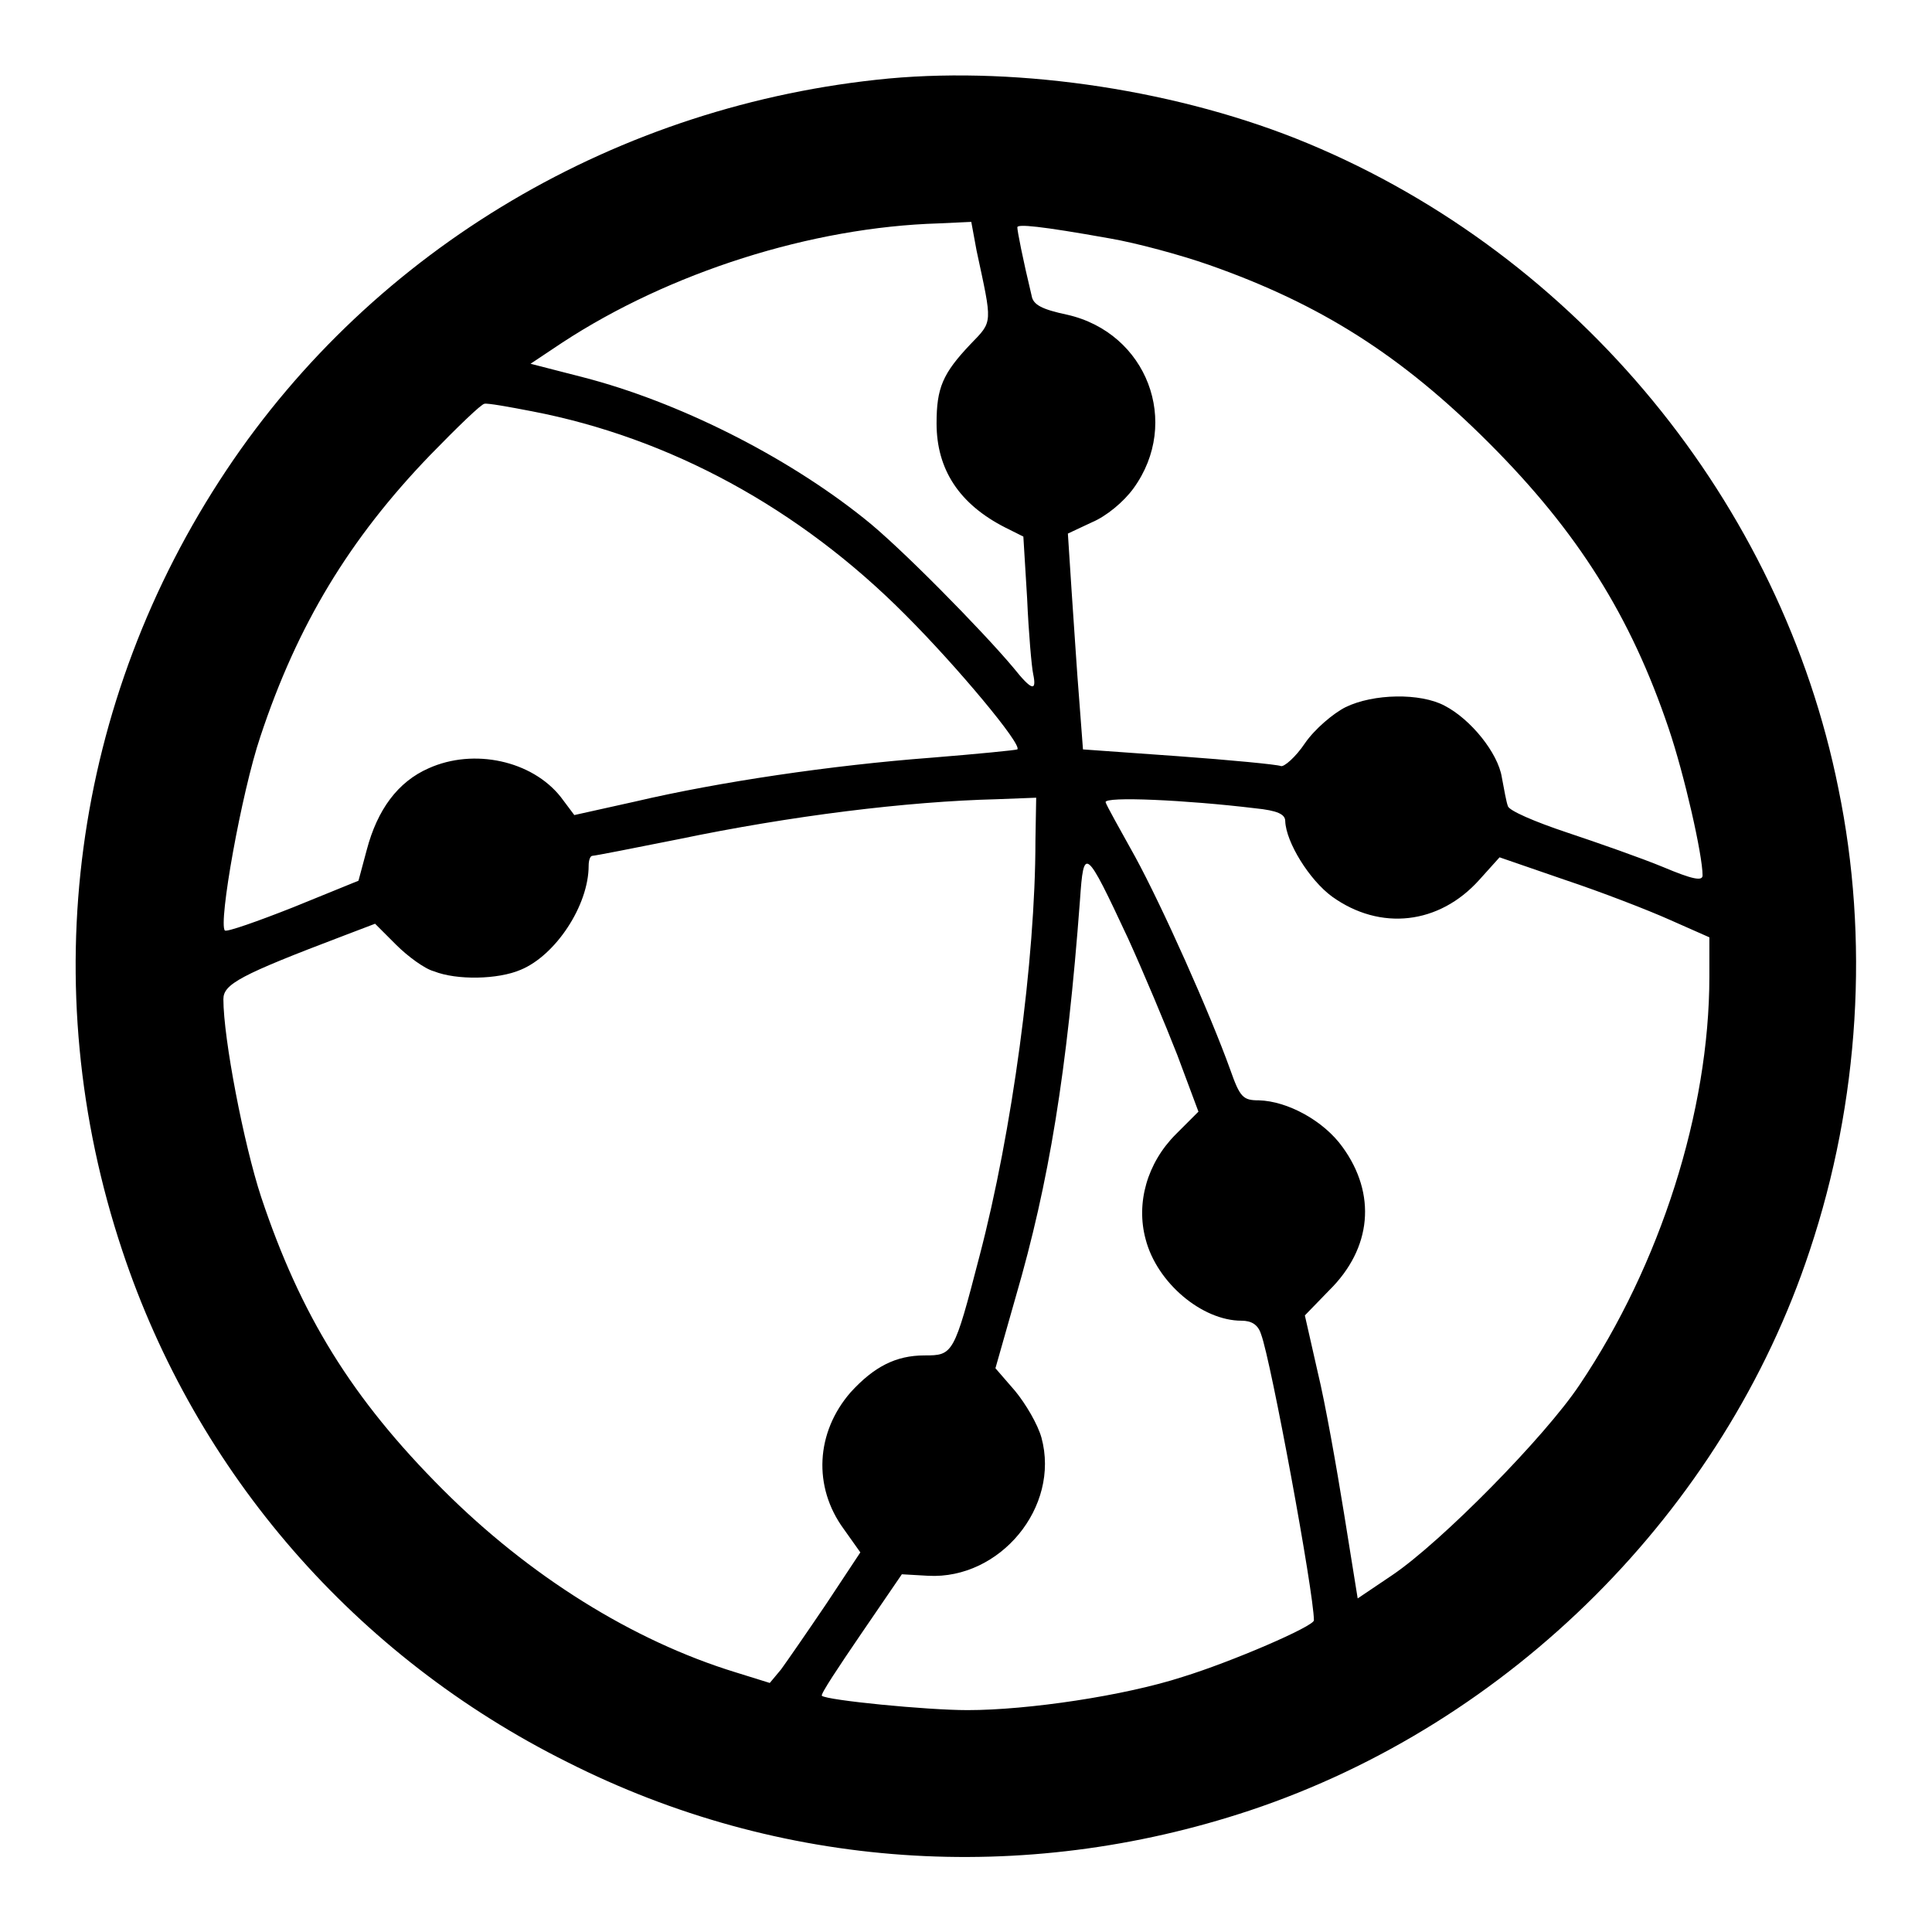
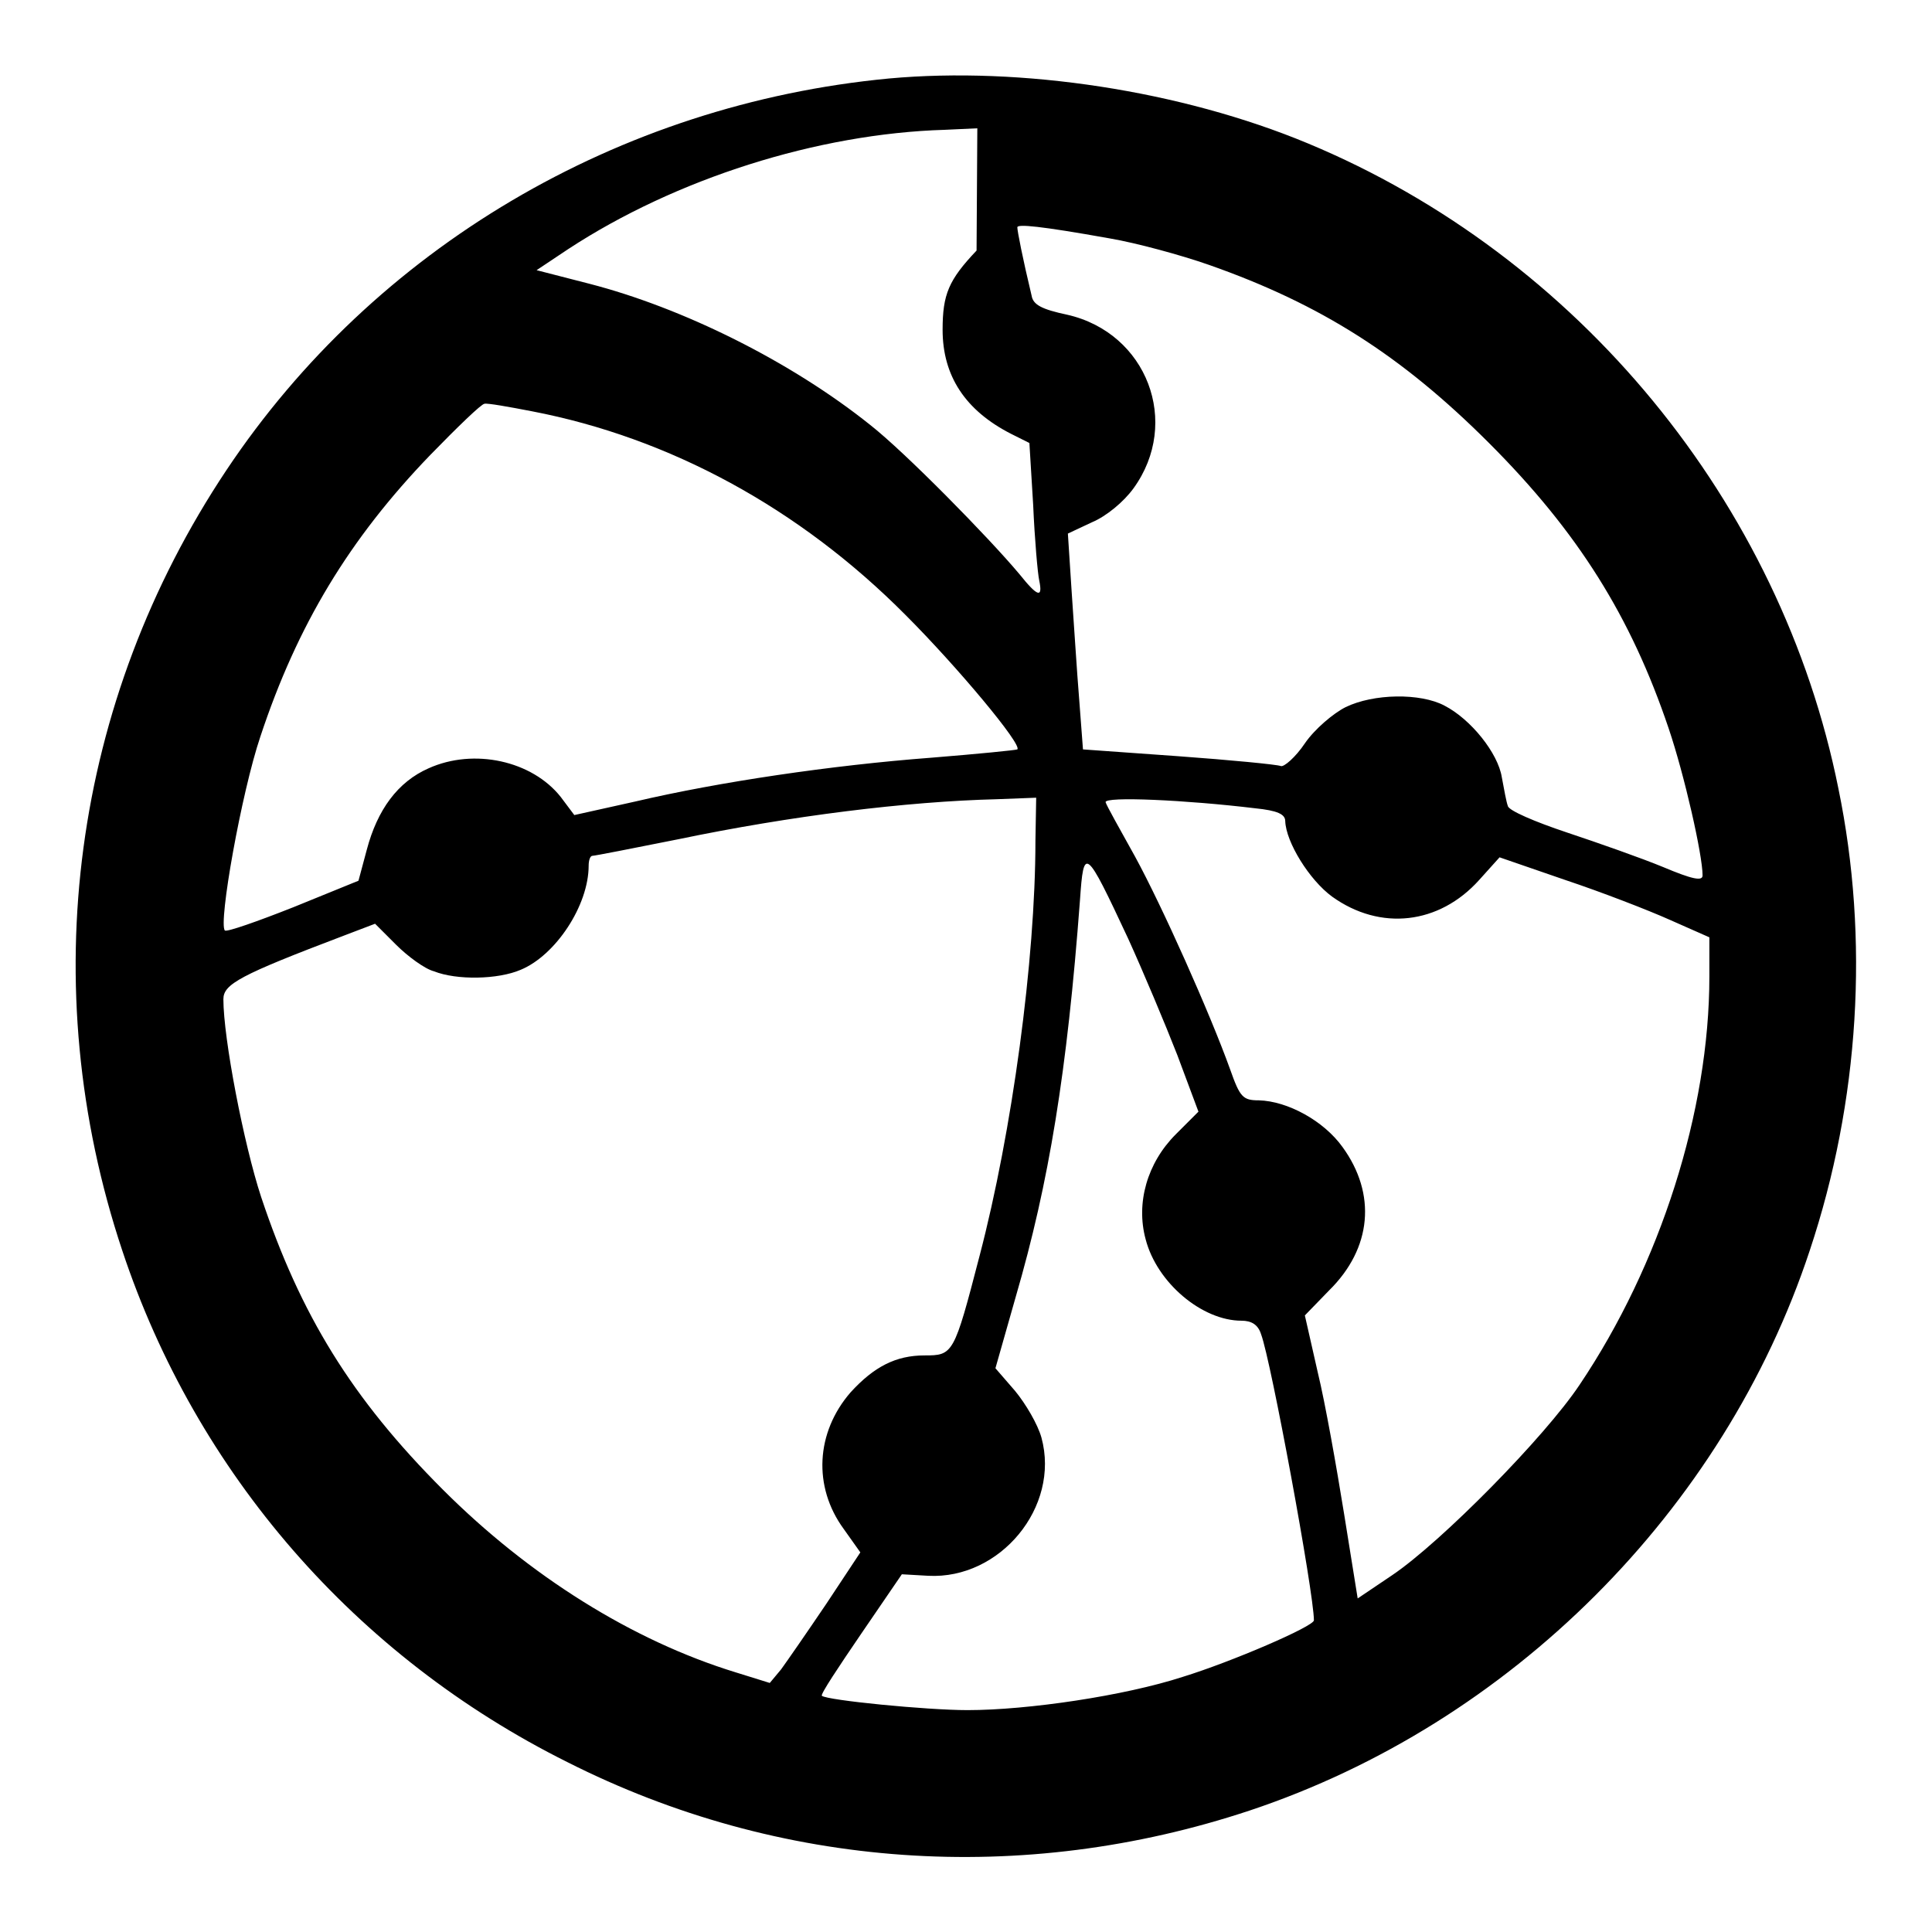
<svg xmlns="http://www.w3.org/2000/svg" version="1.1" x="0px" y="0px" viewBox="0 0 256 256" enable-background="new 0 0 256 256" xml:space="preserve">
  <g>
    <g>
      <g>
-         <path fill="#000000" d="M117.8,10.4c-35.9,3.4-68.2,22.5-87.8,51.9C9.6,92.9,4.5,130.6,16.2,165.7c9.8,29.5,30.9,53.8,59,67.8c28.1,14.2,60.3,16.4,90.4,6.4c34.5-11.5,62.8-39.7,74.2-74.2c6.6-19.8,7.9-41.3,3.8-61.2C236,66.6,209.1,33.9,173.3,19C156.5,12,135.3,8.8,117.8,10.4z M129.4,33.2c2.1,9.8,2.2,9.3-0.8,12.4c-3.7,3.9-4.5,5.8-4.5,10.5c0,6.1,3,10.7,9.1,13.8l2.4,1.2l0.5,8.2c0.2,4.6,0.6,9.1,0.8,10c0.5,2.4-0.2,2.2-2.6-0.8c-4.1-4.9-15.2-16.2-19.8-19.8c-10.5-8.4-24.8-15.5-37.2-18.7l-7-1.8l4.2-2.8c14.2-9.3,33-15.3,49.9-15.8l4.3-0.2L129.4,33.2z M147.1,31.6c3.5,0.6,9.4,2.2,13.1,3.5c14.8,5.2,25.5,12,37.1,23.6c11.8,11.8,18.8,23,23.8,37.8c2.1,6.2,4.5,16.8,4.5,19.5c0,0.8-1.4,0.5-5.2-1.1c-2.9-1.2-8.6-3.2-12.8-4.6c-4.2-1.4-7.7-2.9-7.8-3.5c-0.2-0.5-0.5-2.2-0.8-3.8c-0.5-3.2-4.1-7.7-7.6-9.5c-3.2-1.7-9.4-1.6-13.1,0.2c-1.6,0.8-4.1,2.9-5.4,4.8c-1.2,1.8-2.8,3.2-3.2,3c-0.5-0.2-6.7-0.8-13.6-1.3l-12.6-0.9l-0.5-6.6c-0.3-3.6-0.7-10.1-1-14.3l-0.5-7.7l3.2-1.5c1.9-0.8,4.2-2.7,5.5-4.5c6.3-8.7,1.8-20.6-8.8-23c-3.3-0.7-4.5-1.3-4.7-2.5c-1.2-5-1.9-8.6-1.9-9.1C134.9,29.7,137.6,29.9,147.1,31.6z M70.5,54.5c18.2,3.5,35.4,12.8,49.5,27c6.8,6.8,15.5,17.2,14.8,17.8c-0.2,0.1-5.2,0.6-11.4,1.1c-13.2,1-28.1,3.2-39.2,5.8l-8.1,1.8l-1.8-2.4c-3.8-4.8-11.5-6.5-17.5-3.8c-4.1,1.8-6.8,5.5-8.2,10.8l-1.1,4.1l-8.6,3.5c-4.8,1.9-8.8,3.3-9.1,3.1c-0.9-0.9,2.2-18.3,4.7-25.7c4.9-14.8,11.8-26.2,22.5-37.3c3.6-3.7,6.8-6.8,7.2-6.8C64.6,53.4,67.4,53.9,70.5,54.5z M137.2,111.4c0,15.8-3.1,38.6-7.4,55c-3.4,13.1-3.5,13.2-7.3,13.2c-3.8,0-6.7,1.5-9.8,4.9c-4.6,5.3-5,12.5-0.9,18.1l2.2,3.1l-4.5,6.8c-2.5,3.7-5.2,7.6-6,8.7L102,223l-4.5-1.4c-13.7-4.2-27.4-12.8-38.8-24.2c-12.1-12.1-18.9-23.2-24.1-38.8c-2.3-7-5-21-5-26.2c0-2,2.2-3.2,15.9-8.4l4.2-1.6l2.8,2.8c1.5,1.5,3.8,3.2,5,3.5c3,1.2,8.5,1.1,11.5-0.2c4.6-1.9,9-8.5,9-13.8c0-0.7,0.2-1.3,0.5-1.3c0.3,0,5.4-1,11.4-2.2c14.9-3.1,30.2-5,42.2-5.3l5.2-0.2L137.2,111.4L137.2,111.4z M166.3,107.1c3,0.3,4,0.8,4,1.7c0.1,2.8,3.2,7.8,6.2,10c6.4,4.6,14.2,3.7,19.5-2.2l2.7-3l8.7,3c4.8,1.6,11,4,13.9,5.3l5.2,2.3v5.2c0,17.8-6.5,38.2-17.2,54.1c-4.6,6.9-18.3,20.8-24.8,25.2l-4.6,3.1l-1.8-11.2c-1-6.2-2.5-14.7-3.5-18.8l-1.7-7.5l3.2-3.3c5.7-5.6,6.3-12.8,1.8-19c-2.5-3.5-7.3-6.1-11.1-6.2c-2.1,0-2.5-0.4-3.8-4.1c-2.7-7.5-9-21.6-12.6-28.2c-2-3.6-3.8-6.8-3.9-7.2C146.3,105.5,157.2,106,166.3,107.1z M149.5,124.4c2,4.4,4.9,11.3,6.5,15.4l2.8,7.5l-3,3c-3.8,3.8-5.3,9.1-4,13.9c1.5,5.8,7.5,10.8,12.7,10.8c1.3,0,2.2,0.5,2.6,1.8c1.3,3.4,7,34.3,7,37.9c0,0.8-10.9,5.5-17.4,7.5c-7.7,2.5-20.5,4.4-28.5,4.4c-5.4,0-18.6-1.3-19.3-1.9c-0.2-0.2,2.2-3.8,5.2-8.2l5.4-7.9l3.5,0.2c9.5,0.5,17.5-9.1,15-18.3c-0.5-1.8-2.1-4.5-3.5-6.2l-2.6-3l2.7-9.5c4.4-15.1,6.8-29.8,8.5-52.5C143.6,112.1,143.8,112.2,149.5,124.4z" />
+         <path fill="#000000" d="M117.8,10.4c-35.9,3.4-68.2,22.5-87.8,51.9C9.6,92.9,4.5,130.6,16.2,165.7c9.8,29.5,30.9,53.8,59,67.8c28.1,14.2,60.3,16.4,90.4,6.4c34.5-11.5,62.8-39.7,74.2-74.2c6.6-19.8,7.9-41.3,3.8-61.2C236,66.6,209.1,33.9,173.3,19C156.5,12,135.3,8.8,117.8,10.4z M129.4,33.2c-3.7,3.9-4.5,5.8-4.5,10.5c0,6.1,3,10.7,9.1,13.8l2.4,1.2l0.5,8.2c0.2,4.6,0.6,9.1,0.8,10c0.5,2.4-0.2,2.2-2.6-0.8c-4.1-4.9-15.2-16.2-19.8-19.8c-10.5-8.4-24.8-15.5-37.2-18.7l-7-1.8l4.2-2.8c14.2-9.3,33-15.3,49.9-15.8l4.3-0.2L129.4,33.2z M147.1,31.6c3.5,0.6,9.4,2.2,13.1,3.5c14.8,5.2,25.5,12,37.1,23.6c11.8,11.8,18.8,23,23.8,37.8c2.1,6.2,4.5,16.8,4.5,19.5c0,0.8-1.4,0.5-5.2-1.1c-2.9-1.2-8.6-3.2-12.8-4.6c-4.2-1.4-7.7-2.9-7.8-3.5c-0.2-0.5-0.5-2.2-0.8-3.8c-0.5-3.2-4.1-7.7-7.6-9.5c-3.2-1.7-9.4-1.6-13.1,0.2c-1.6,0.8-4.1,2.9-5.4,4.8c-1.2,1.8-2.8,3.2-3.2,3c-0.5-0.2-6.7-0.8-13.6-1.3l-12.6-0.9l-0.5-6.6c-0.3-3.6-0.7-10.1-1-14.3l-0.5-7.7l3.2-1.5c1.9-0.8,4.2-2.7,5.5-4.5c6.3-8.7,1.8-20.6-8.8-23c-3.3-0.7-4.5-1.3-4.7-2.5c-1.2-5-1.9-8.6-1.9-9.1C134.9,29.7,137.6,29.9,147.1,31.6z M70.5,54.5c18.2,3.5,35.4,12.8,49.5,27c6.8,6.8,15.5,17.2,14.8,17.8c-0.2,0.1-5.2,0.6-11.4,1.1c-13.2,1-28.1,3.2-39.2,5.8l-8.1,1.8l-1.8-2.4c-3.8-4.8-11.5-6.5-17.5-3.8c-4.1,1.8-6.8,5.5-8.2,10.8l-1.1,4.1l-8.6,3.5c-4.8,1.9-8.8,3.3-9.1,3.1c-0.9-0.9,2.2-18.3,4.7-25.7c4.9-14.8,11.8-26.2,22.5-37.3c3.6-3.7,6.8-6.8,7.2-6.8C64.6,53.4,67.4,53.9,70.5,54.5z M137.2,111.4c0,15.8-3.1,38.6-7.4,55c-3.4,13.1-3.5,13.2-7.3,13.2c-3.8,0-6.7,1.5-9.8,4.9c-4.6,5.3-5,12.5-0.9,18.1l2.2,3.1l-4.5,6.8c-2.5,3.7-5.2,7.6-6,8.7L102,223l-4.5-1.4c-13.7-4.2-27.4-12.8-38.8-24.2c-12.1-12.1-18.9-23.2-24.1-38.8c-2.3-7-5-21-5-26.2c0-2,2.2-3.2,15.9-8.4l4.2-1.6l2.8,2.8c1.5,1.5,3.8,3.2,5,3.5c3,1.2,8.5,1.1,11.5-0.2c4.6-1.9,9-8.5,9-13.8c0-0.7,0.2-1.3,0.5-1.3c0.3,0,5.4-1,11.4-2.2c14.9-3.1,30.2-5,42.2-5.3l5.2-0.2L137.2,111.4L137.2,111.4z M166.3,107.1c3,0.3,4,0.8,4,1.7c0.1,2.8,3.2,7.8,6.2,10c6.4,4.6,14.2,3.7,19.5-2.2l2.7-3l8.7,3c4.8,1.6,11,4,13.9,5.3l5.2,2.3v5.2c0,17.8-6.5,38.2-17.2,54.1c-4.6,6.9-18.3,20.8-24.8,25.2l-4.6,3.1l-1.8-11.2c-1-6.2-2.5-14.7-3.5-18.8l-1.7-7.5l3.2-3.3c5.7-5.6,6.3-12.8,1.8-19c-2.5-3.5-7.3-6.1-11.1-6.2c-2.1,0-2.5-0.4-3.8-4.1c-2.7-7.5-9-21.6-12.6-28.2c-2-3.6-3.8-6.8-3.9-7.2C146.3,105.5,157.2,106,166.3,107.1z M149.5,124.4c2,4.4,4.9,11.3,6.5,15.4l2.8,7.5l-3,3c-3.8,3.8-5.3,9.1-4,13.9c1.5,5.8,7.5,10.8,12.7,10.8c1.3,0,2.2,0.5,2.6,1.8c1.3,3.4,7,34.3,7,37.9c0,0.8-10.9,5.5-17.4,7.5c-7.7,2.5-20.5,4.4-28.5,4.4c-5.4,0-18.6-1.3-19.3-1.9c-0.2-0.2,2.2-3.8,5.2-8.2l5.4-7.9l3.5,0.2c9.5,0.5,17.5-9.1,15-18.3c-0.5-1.8-2.1-4.5-3.5-6.2l-2.6-3l2.7-9.5c4.4-15.1,6.8-29.8,8.5-52.5C143.6,112.1,143.8,112.2,149.5,124.4z" />
      </g>
    </g>
  </g>
</svg>